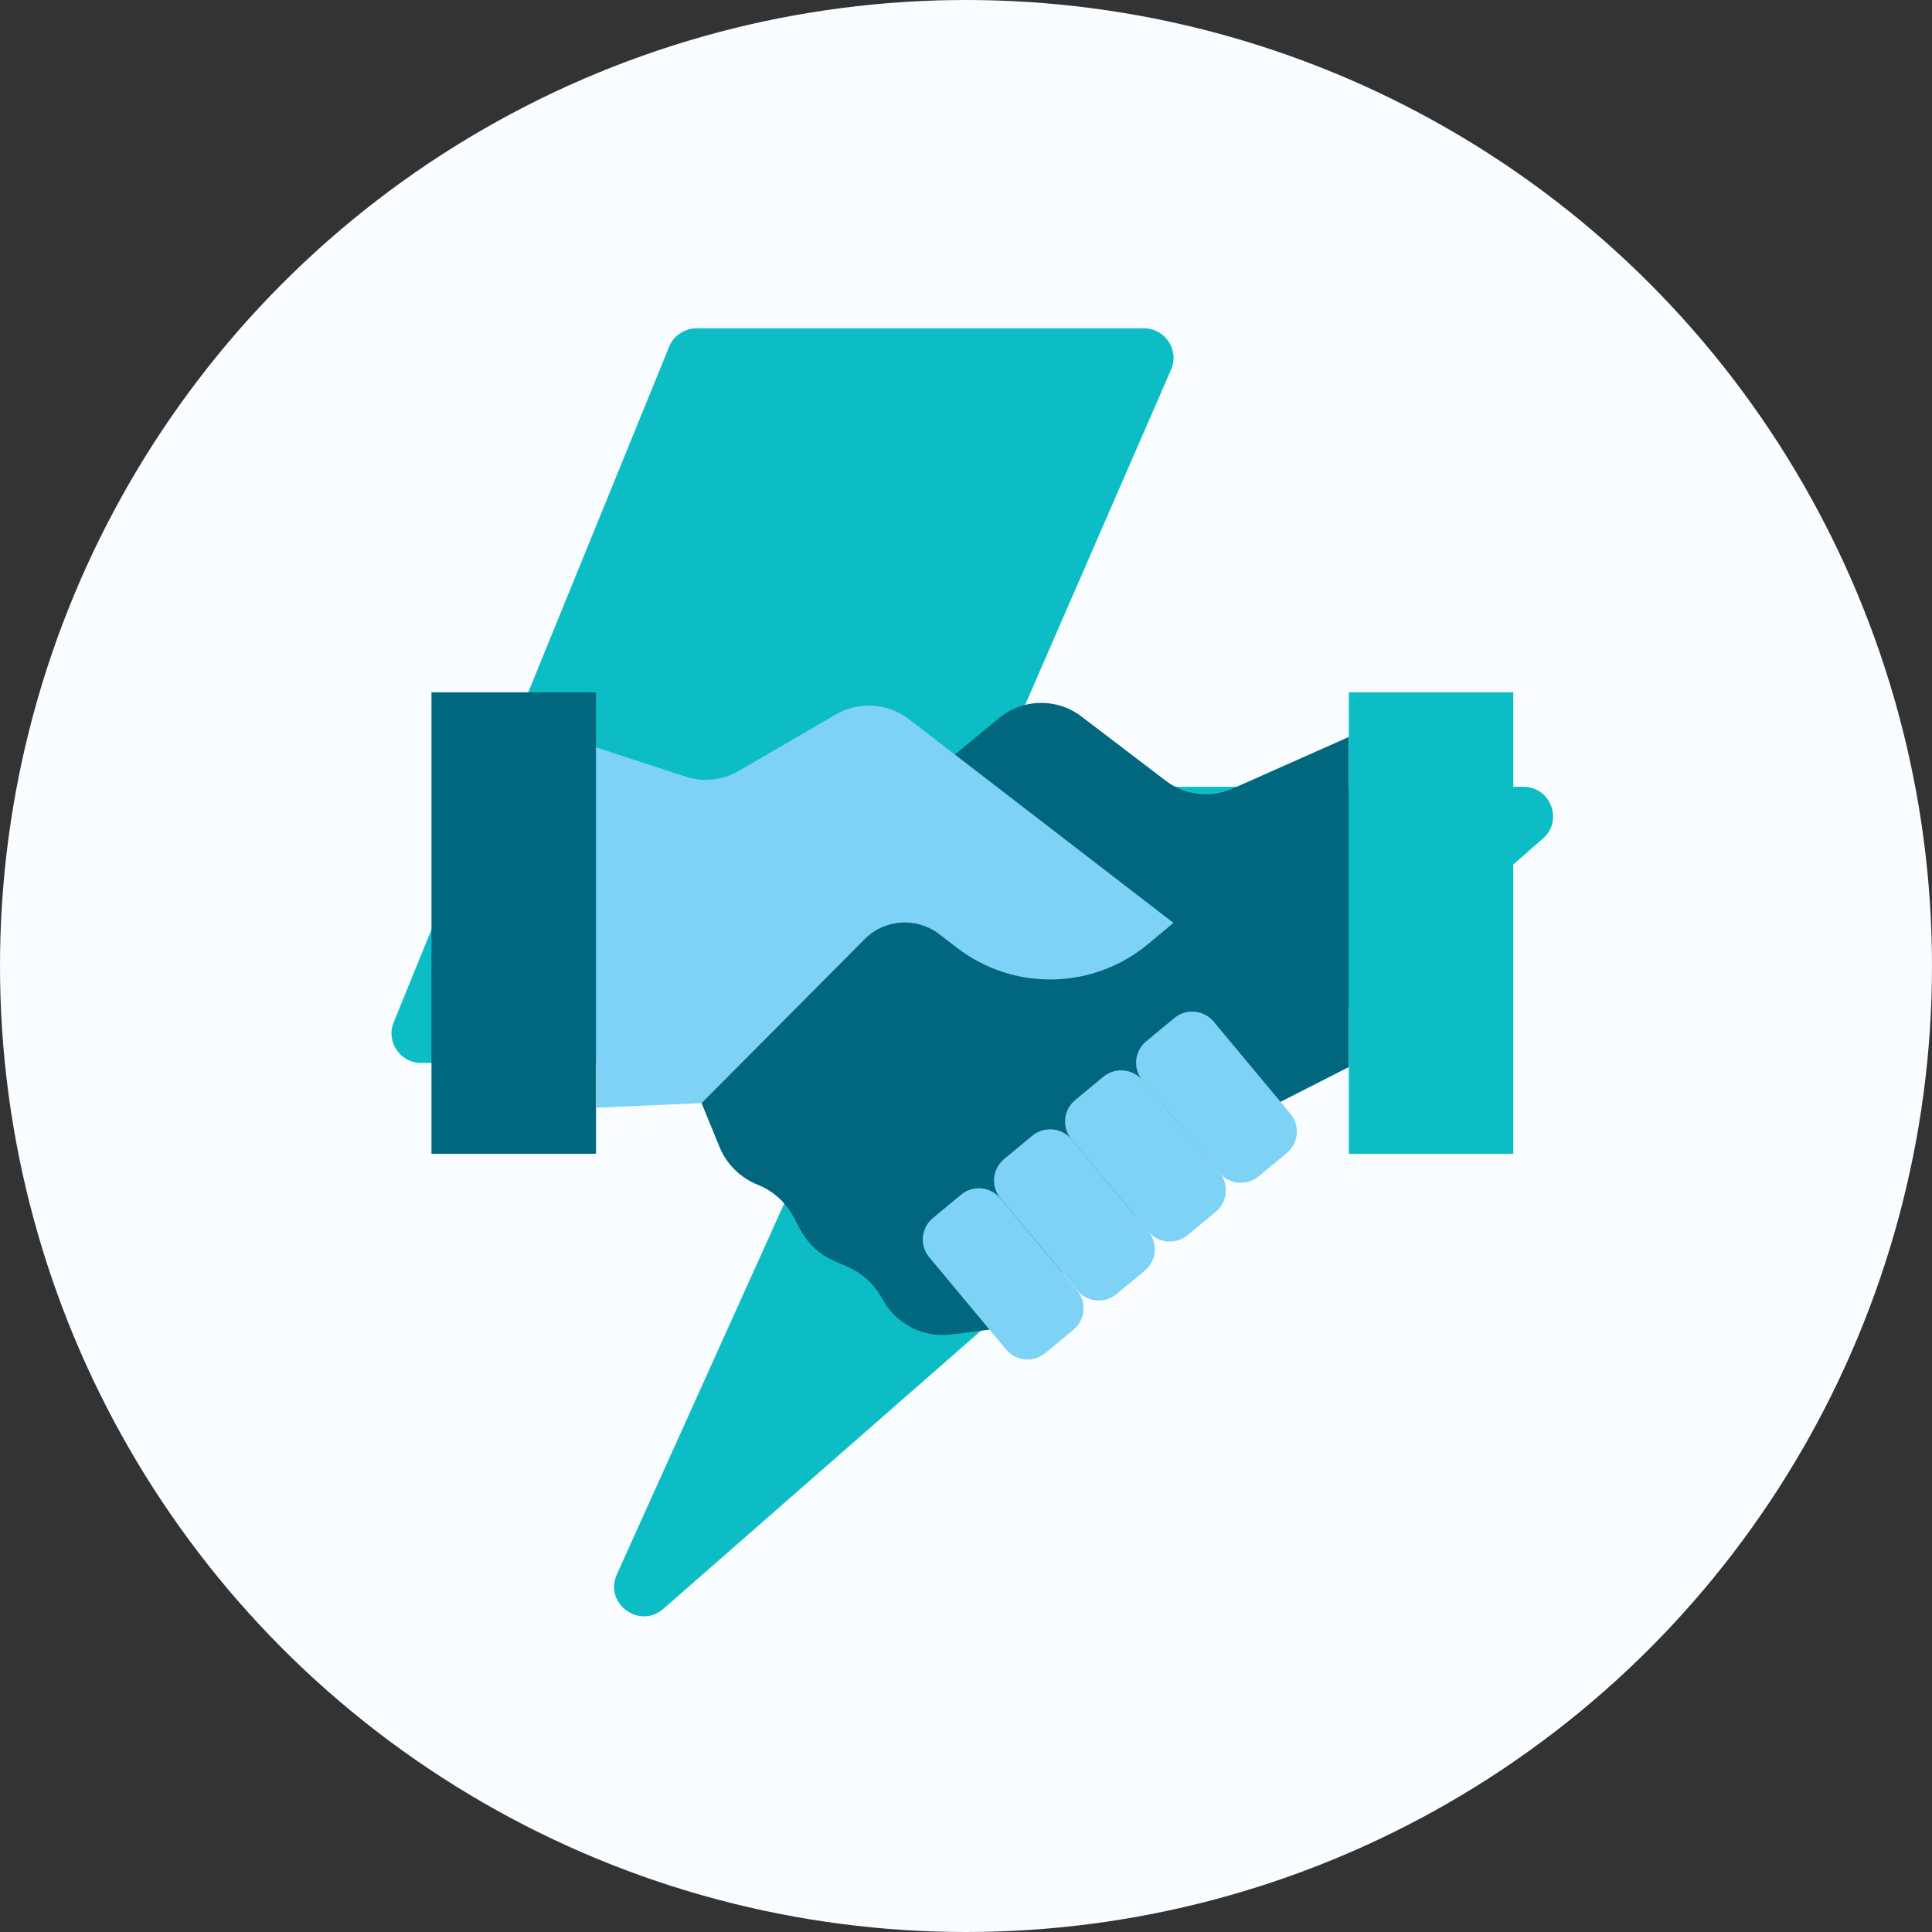
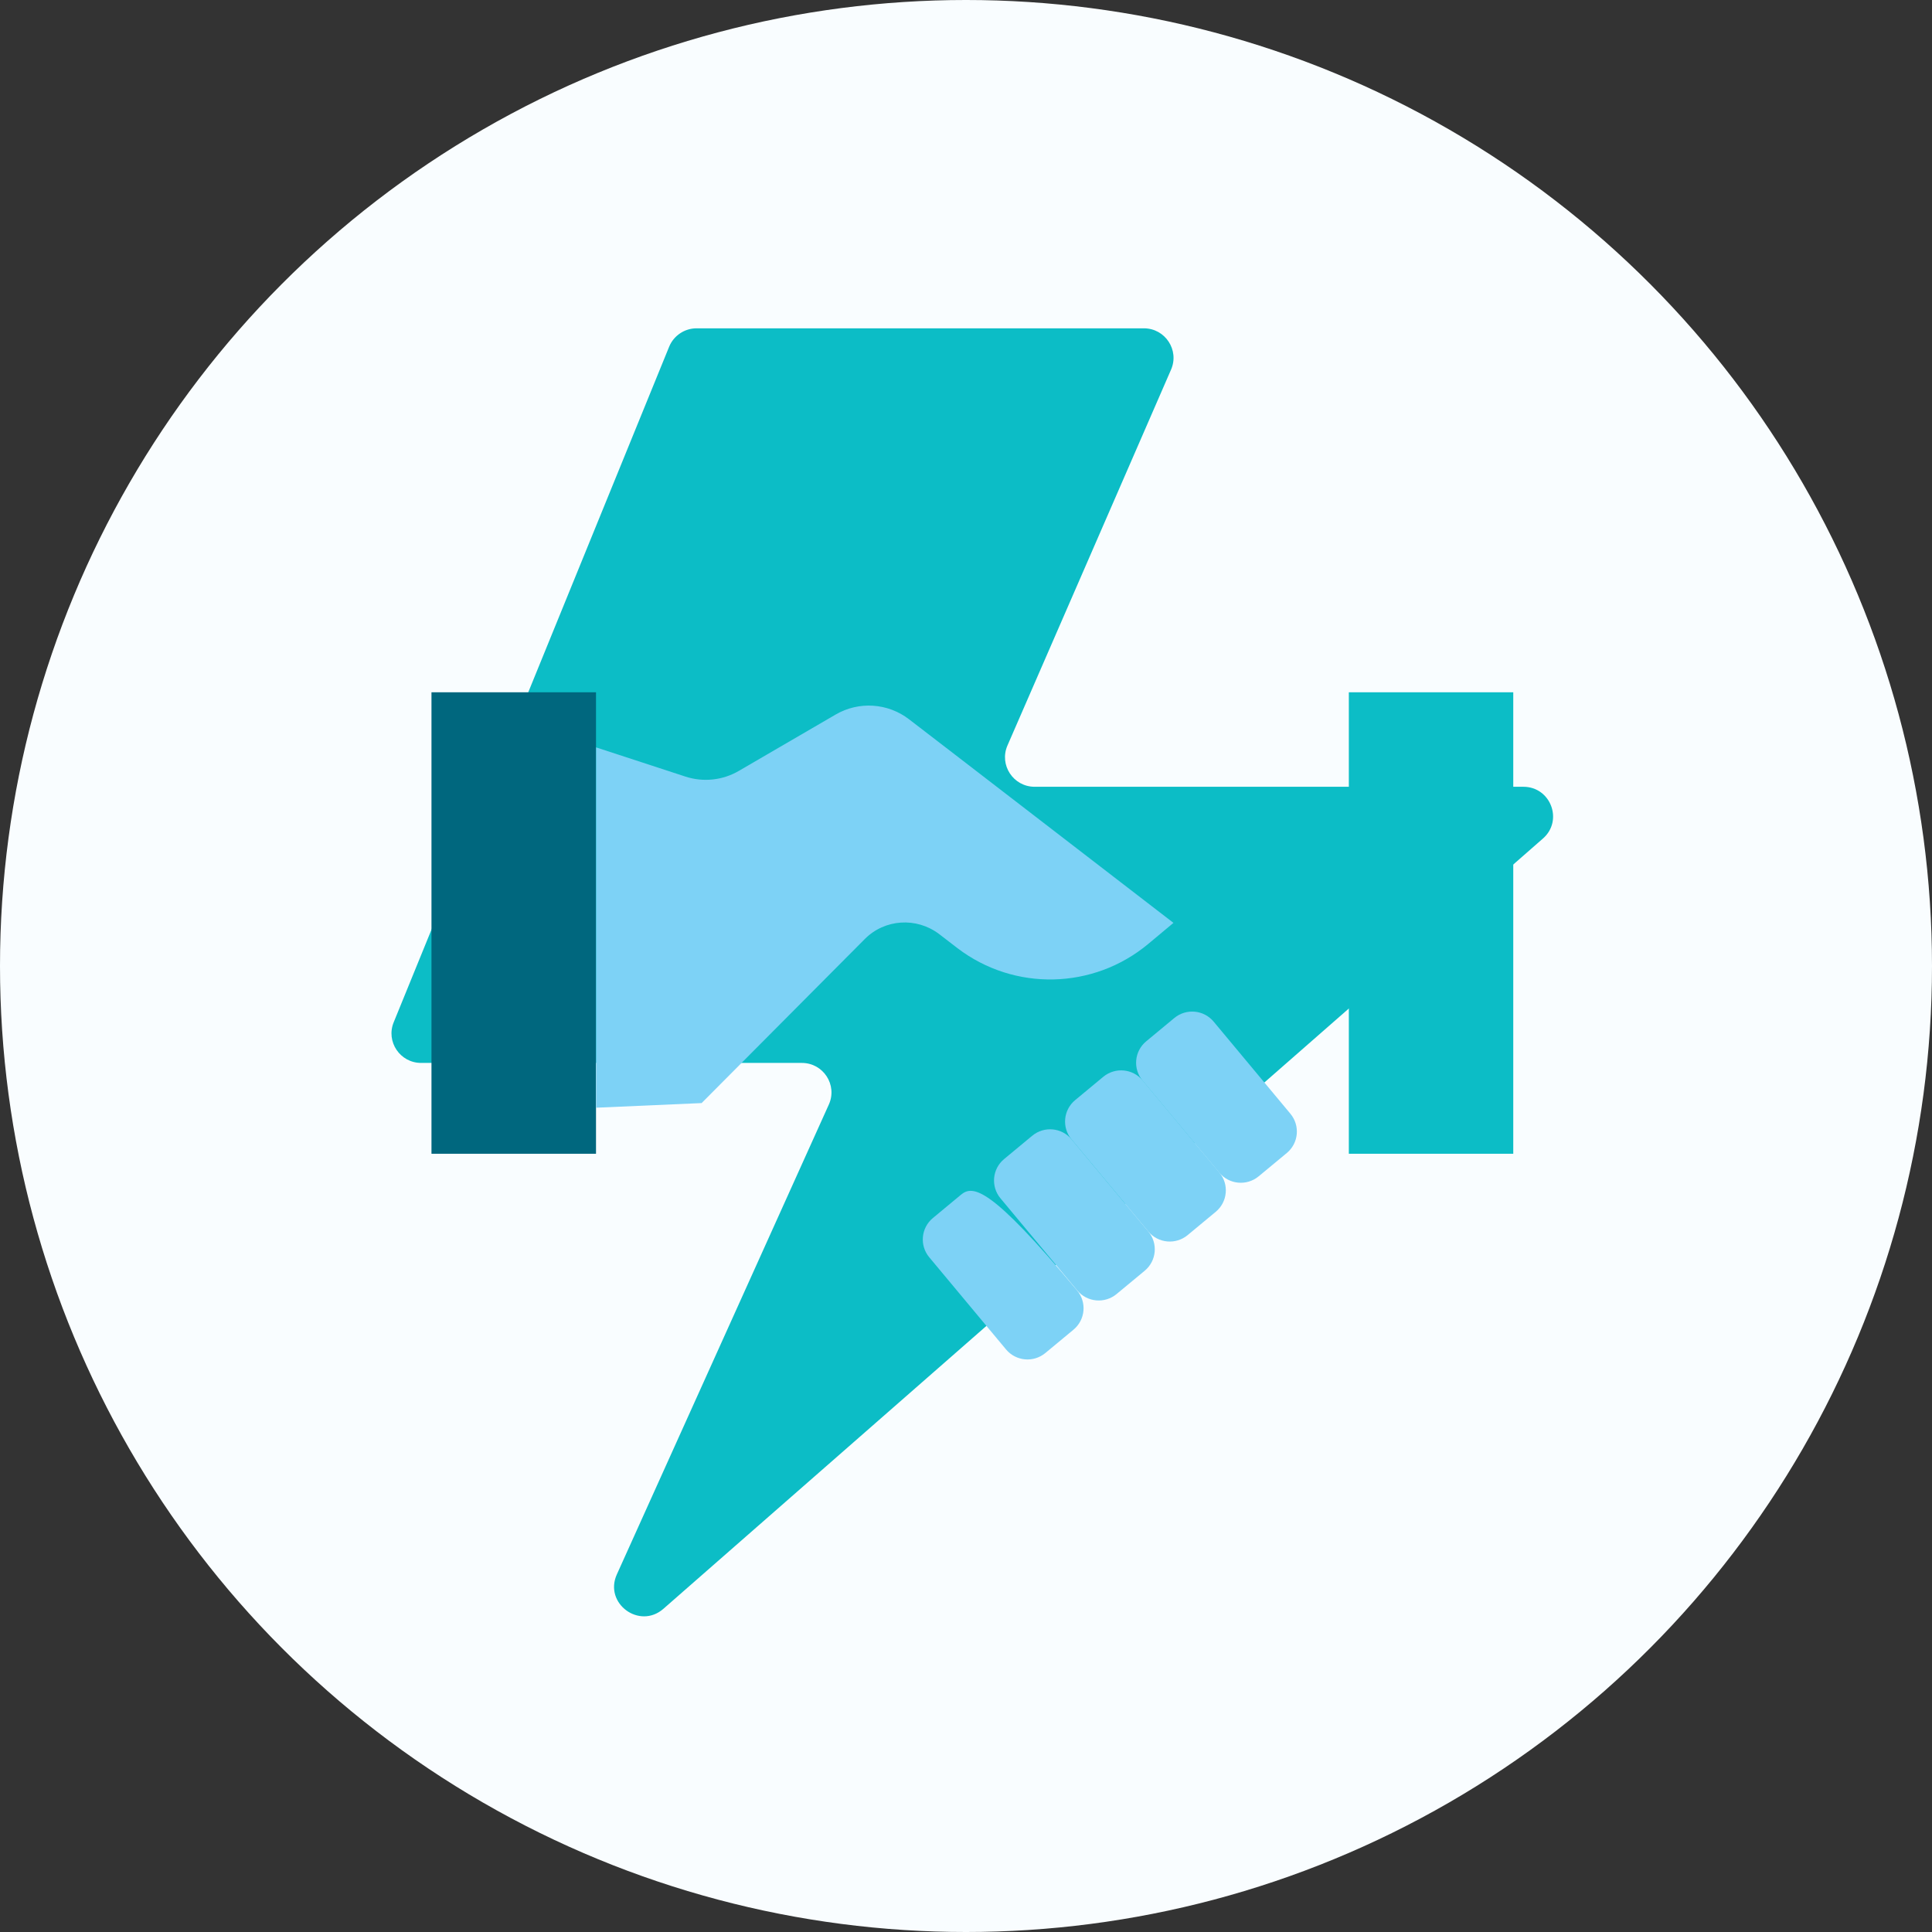
<svg xmlns="http://www.w3.org/2000/svg" width="153" height="153" viewBox="0 0 153 153" fill="none">
  <rect x="0" y="0" width="153" height="153" fill="#333333" stroke="none" />
  <circle cx="76.5" cy="76.5" r="76.5" fill="#F9FDFF" />
  <g clip-path="url(#clip0_12_4594)">
    <path d="M55.162 26H90.585C92.276 26 93.413 27.73 92.738 29.273L79.785 59.034C79.11 60.577 80.247 62.307 81.938 62.307H120.642C122.803 62.307 123.82 64.983 122.188 66.406L52.539 127.403C50.642 129.065 47.814 126.977 48.848 124.685L65.637 87.474C66.337 85.923 65.201 84.176 63.501 84.176H33.35C31.683 84.176 30.547 82.489 31.179 80.954L52.992 27.457C53.351 26.579 54.214 26 55.162 26Z" fill="#0CBDC6" />
-     <path fill-rule="evenodd" clip-rule="evenodd" d="M101.401 87.261L106.818 84.5V58.361L97.616 62.452C95.865 63.227 93.84 62.989 92.319 61.83L85.621 56.724C83.681 55.258 80.981 55.318 79.119 56.869L75.616 59.758L55.563 87.364L56.99 90.849C57.546 92.204 58.648 93.287 60.015 93.824C61.185 94.293 62.159 95.153 62.775 96.253L63.45 97.497C64.013 98.511 64.902 99.329 65.961 99.807L67.277 100.395C68.294 100.864 69.14 101.622 69.712 102.594L69.977 103.045C71.079 104.92 73.198 105.96 75.36 105.679L78.367 105.295L101.401 87.261Z" fill="#00677E" />
    <path d="M47.199 54.824H34.17V91.369H47.199V54.824Z" fill="#00677E" />
    <path d="M119.839 54.824H106.818V91.369H119.839V54.824Z" fill="#0CBDC6" />
    <path fill-rule="evenodd" clip-rule="evenodd" d="M92.926 73.088L90.935 74.75C86.595 78.372 80.324 78.517 75.829 75.091L74.377 73.974C72.583 72.611 70.062 72.773 68.482 74.367L55.563 87.355L47.208 87.722V59.188L54.273 61.497C55.7 61.966 57.255 61.795 58.545 61.028L66.175 56.588C68.012 55.514 70.319 55.668 72.002 56.972L75.616 59.75L92.934 73.088H92.926Z" fill="#7DD2F6" />
-     <path d="M76.104 94.612L73.877 96.459C72.937 97.238 72.808 98.629 73.589 99.567L79.668 106.862C80.449 107.8 81.844 107.928 82.784 107.149L85.011 105.302C85.951 104.523 86.08 103.131 85.299 102.194L79.221 94.899C78.439 93.961 77.044 93.833 76.104 94.612Z" fill="#7DD2F6" />
+     <path d="M76.104 94.612L73.877 96.459C72.937 97.238 72.808 98.629 73.589 99.567L79.668 106.862C80.449 107.8 81.844 107.928 82.784 107.149L85.011 105.302C85.951 104.523 86.08 103.131 85.299 102.194C78.439 93.961 77.044 93.833 76.104 94.612Z" fill="#7DD2F6" />
    <path d="M81.745 89.942L79.517 91.789C78.578 92.568 78.449 93.96 79.23 94.898L85.308 102.193C86.089 103.13 87.484 103.259 88.424 102.479L90.652 100.633C91.592 99.854 91.72 98.462 90.939 97.524L84.861 90.229C84.08 89.291 82.685 89.163 81.745 89.942Z" fill="#7DD2F6" />
    <path d="M87.371 85.275L85.144 87.121C84.204 87.901 84.075 89.292 84.856 90.23L90.934 97.525C91.716 98.463 93.111 98.591 94.051 97.812L96.278 95.965C97.218 95.186 97.347 93.794 96.566 92.857L90.488 85.561C89.707 84.624 88.311 84.496 87.371 85.275Z" fill="#7DD2F6" />
    <path d="M92.997 80.619L90.769 82.466C89.829 83.245 89.701 84.637 90.482 85.574L96.56 92.87C97.341 93.807 98.736 93.936 99.676 93.156L101.904 91.31C102.844 90.53 102.972 89.139 102.191 88.201L96.113 80.906C95.332 79.968 93.937 79.84 92.997 80.619Z" fill="#7DD2F6" />
  </g>
  <defs>
    <clipPath id="clip0_12_4594">
      <rect width="92" height="102" fill="white" transform="translate(31 26)" />
    </clipPath>
  </defs>
</svg>